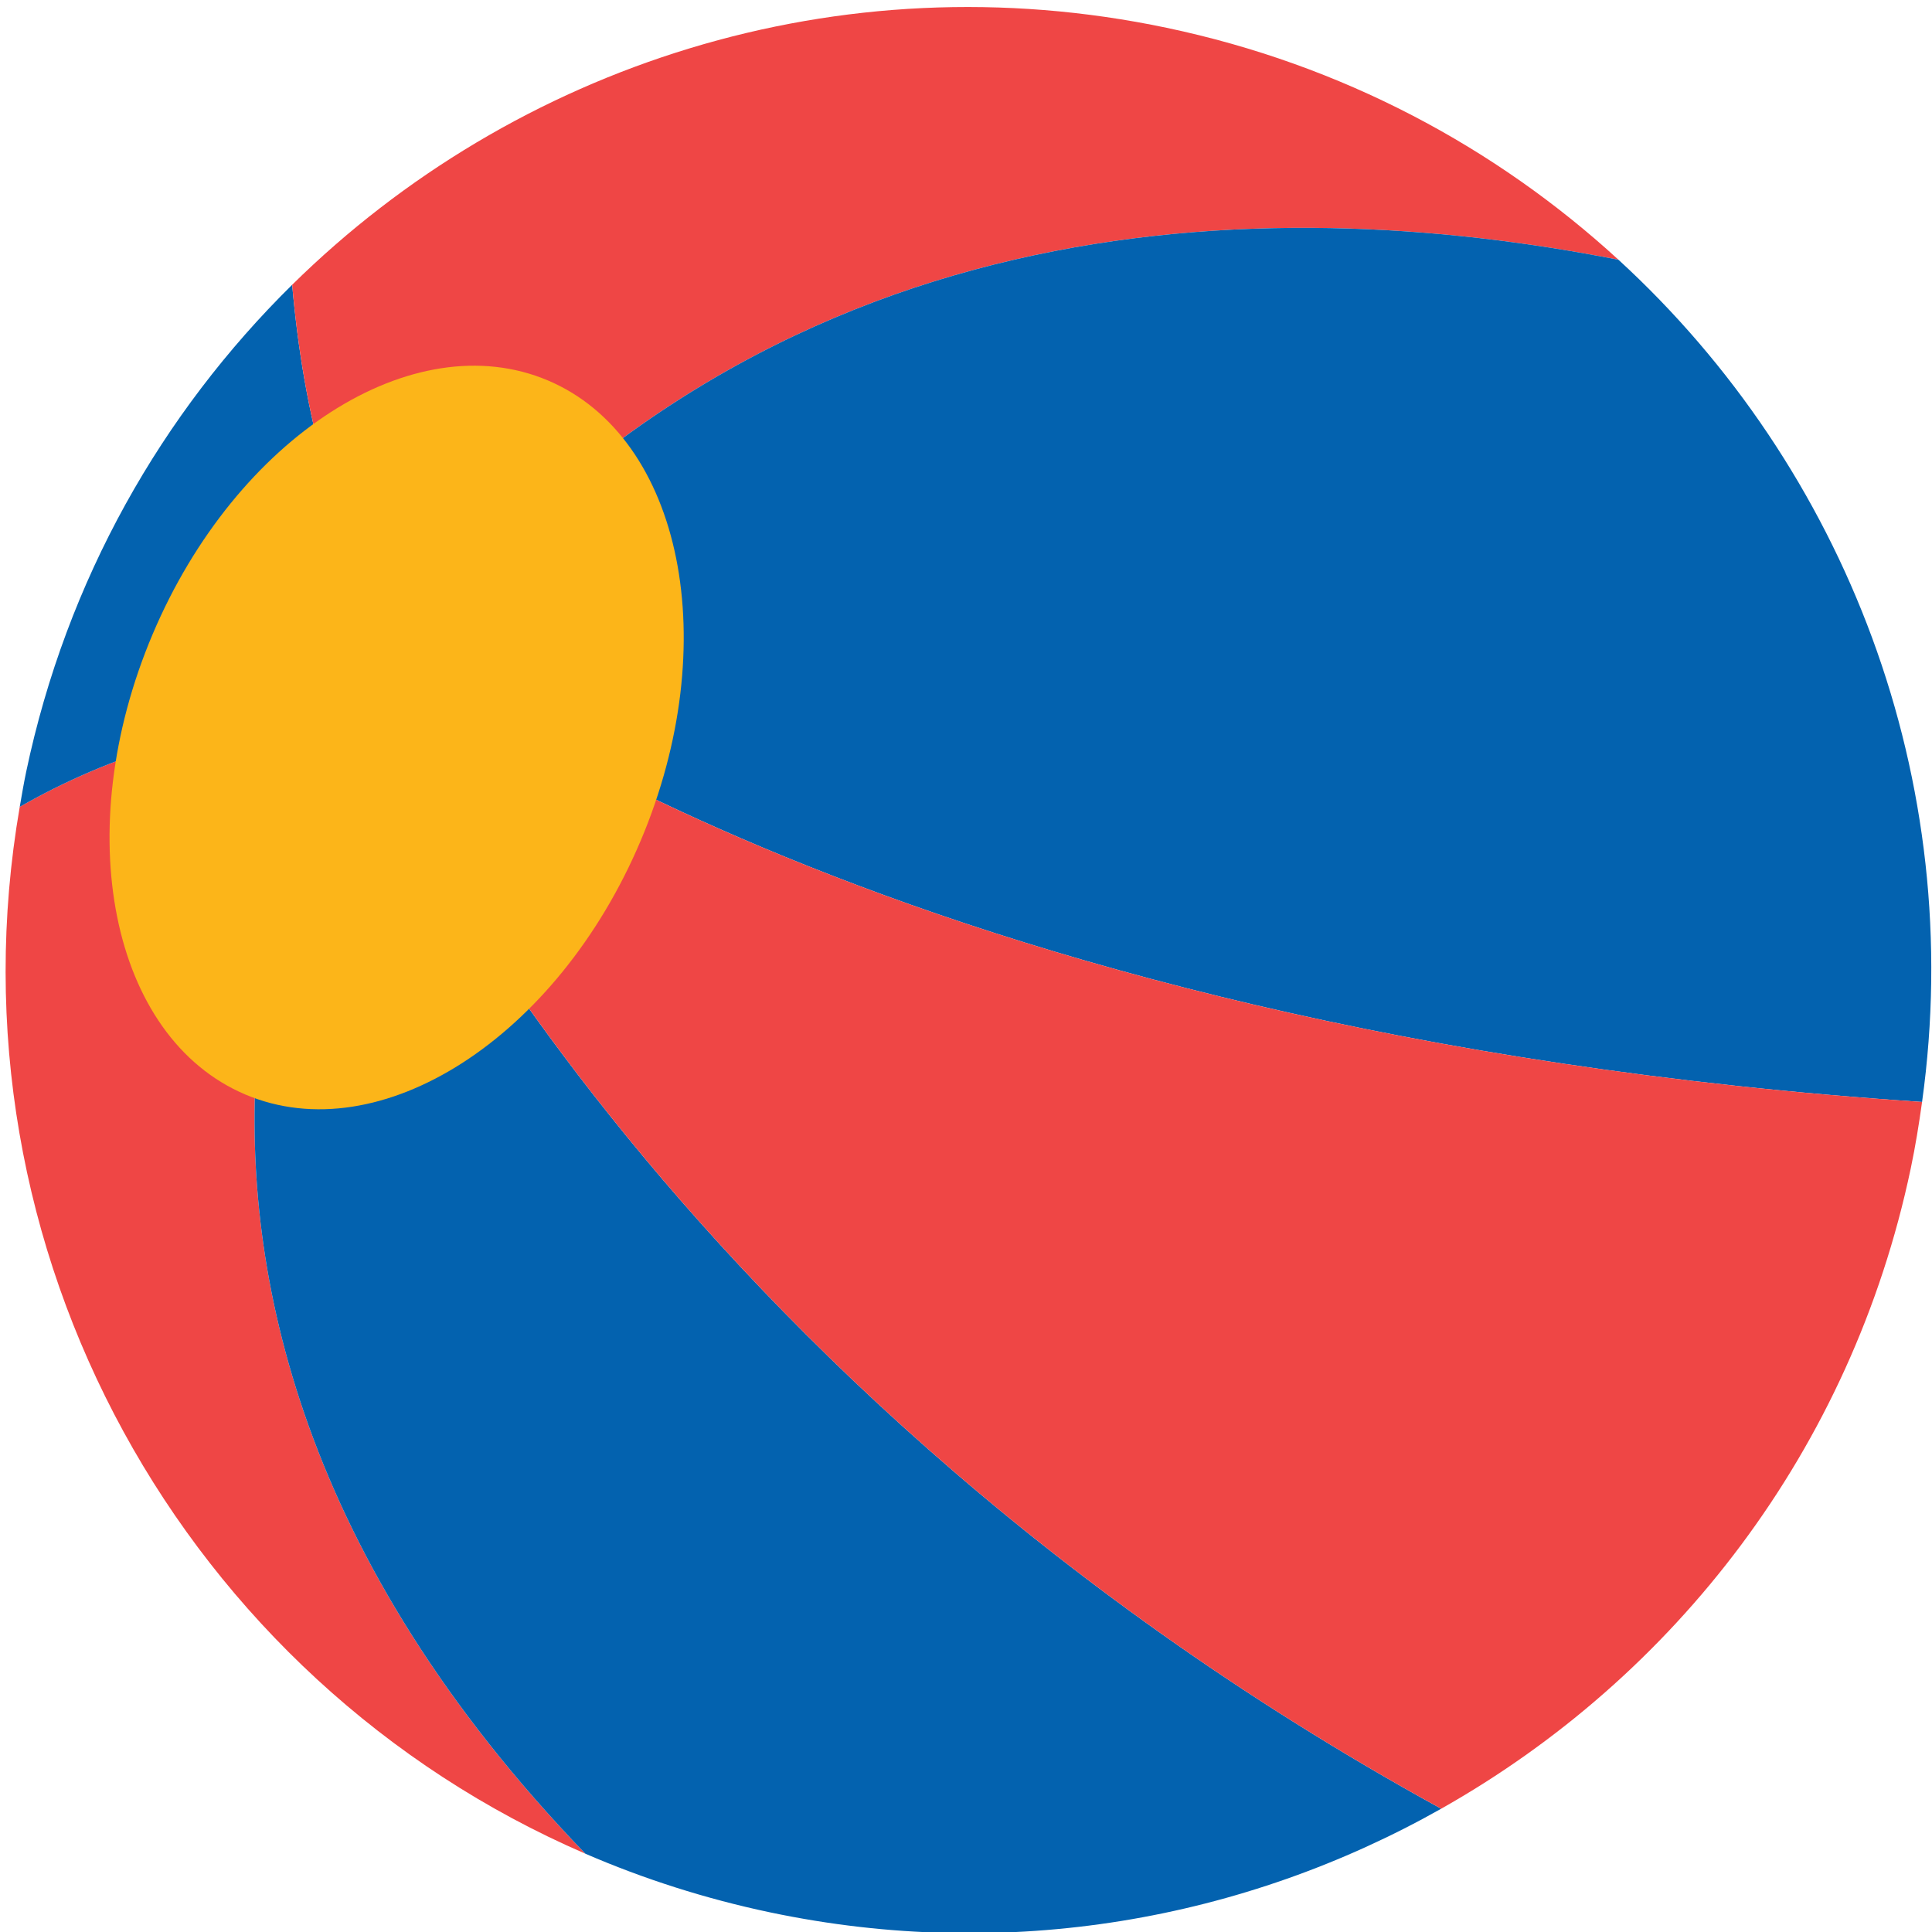
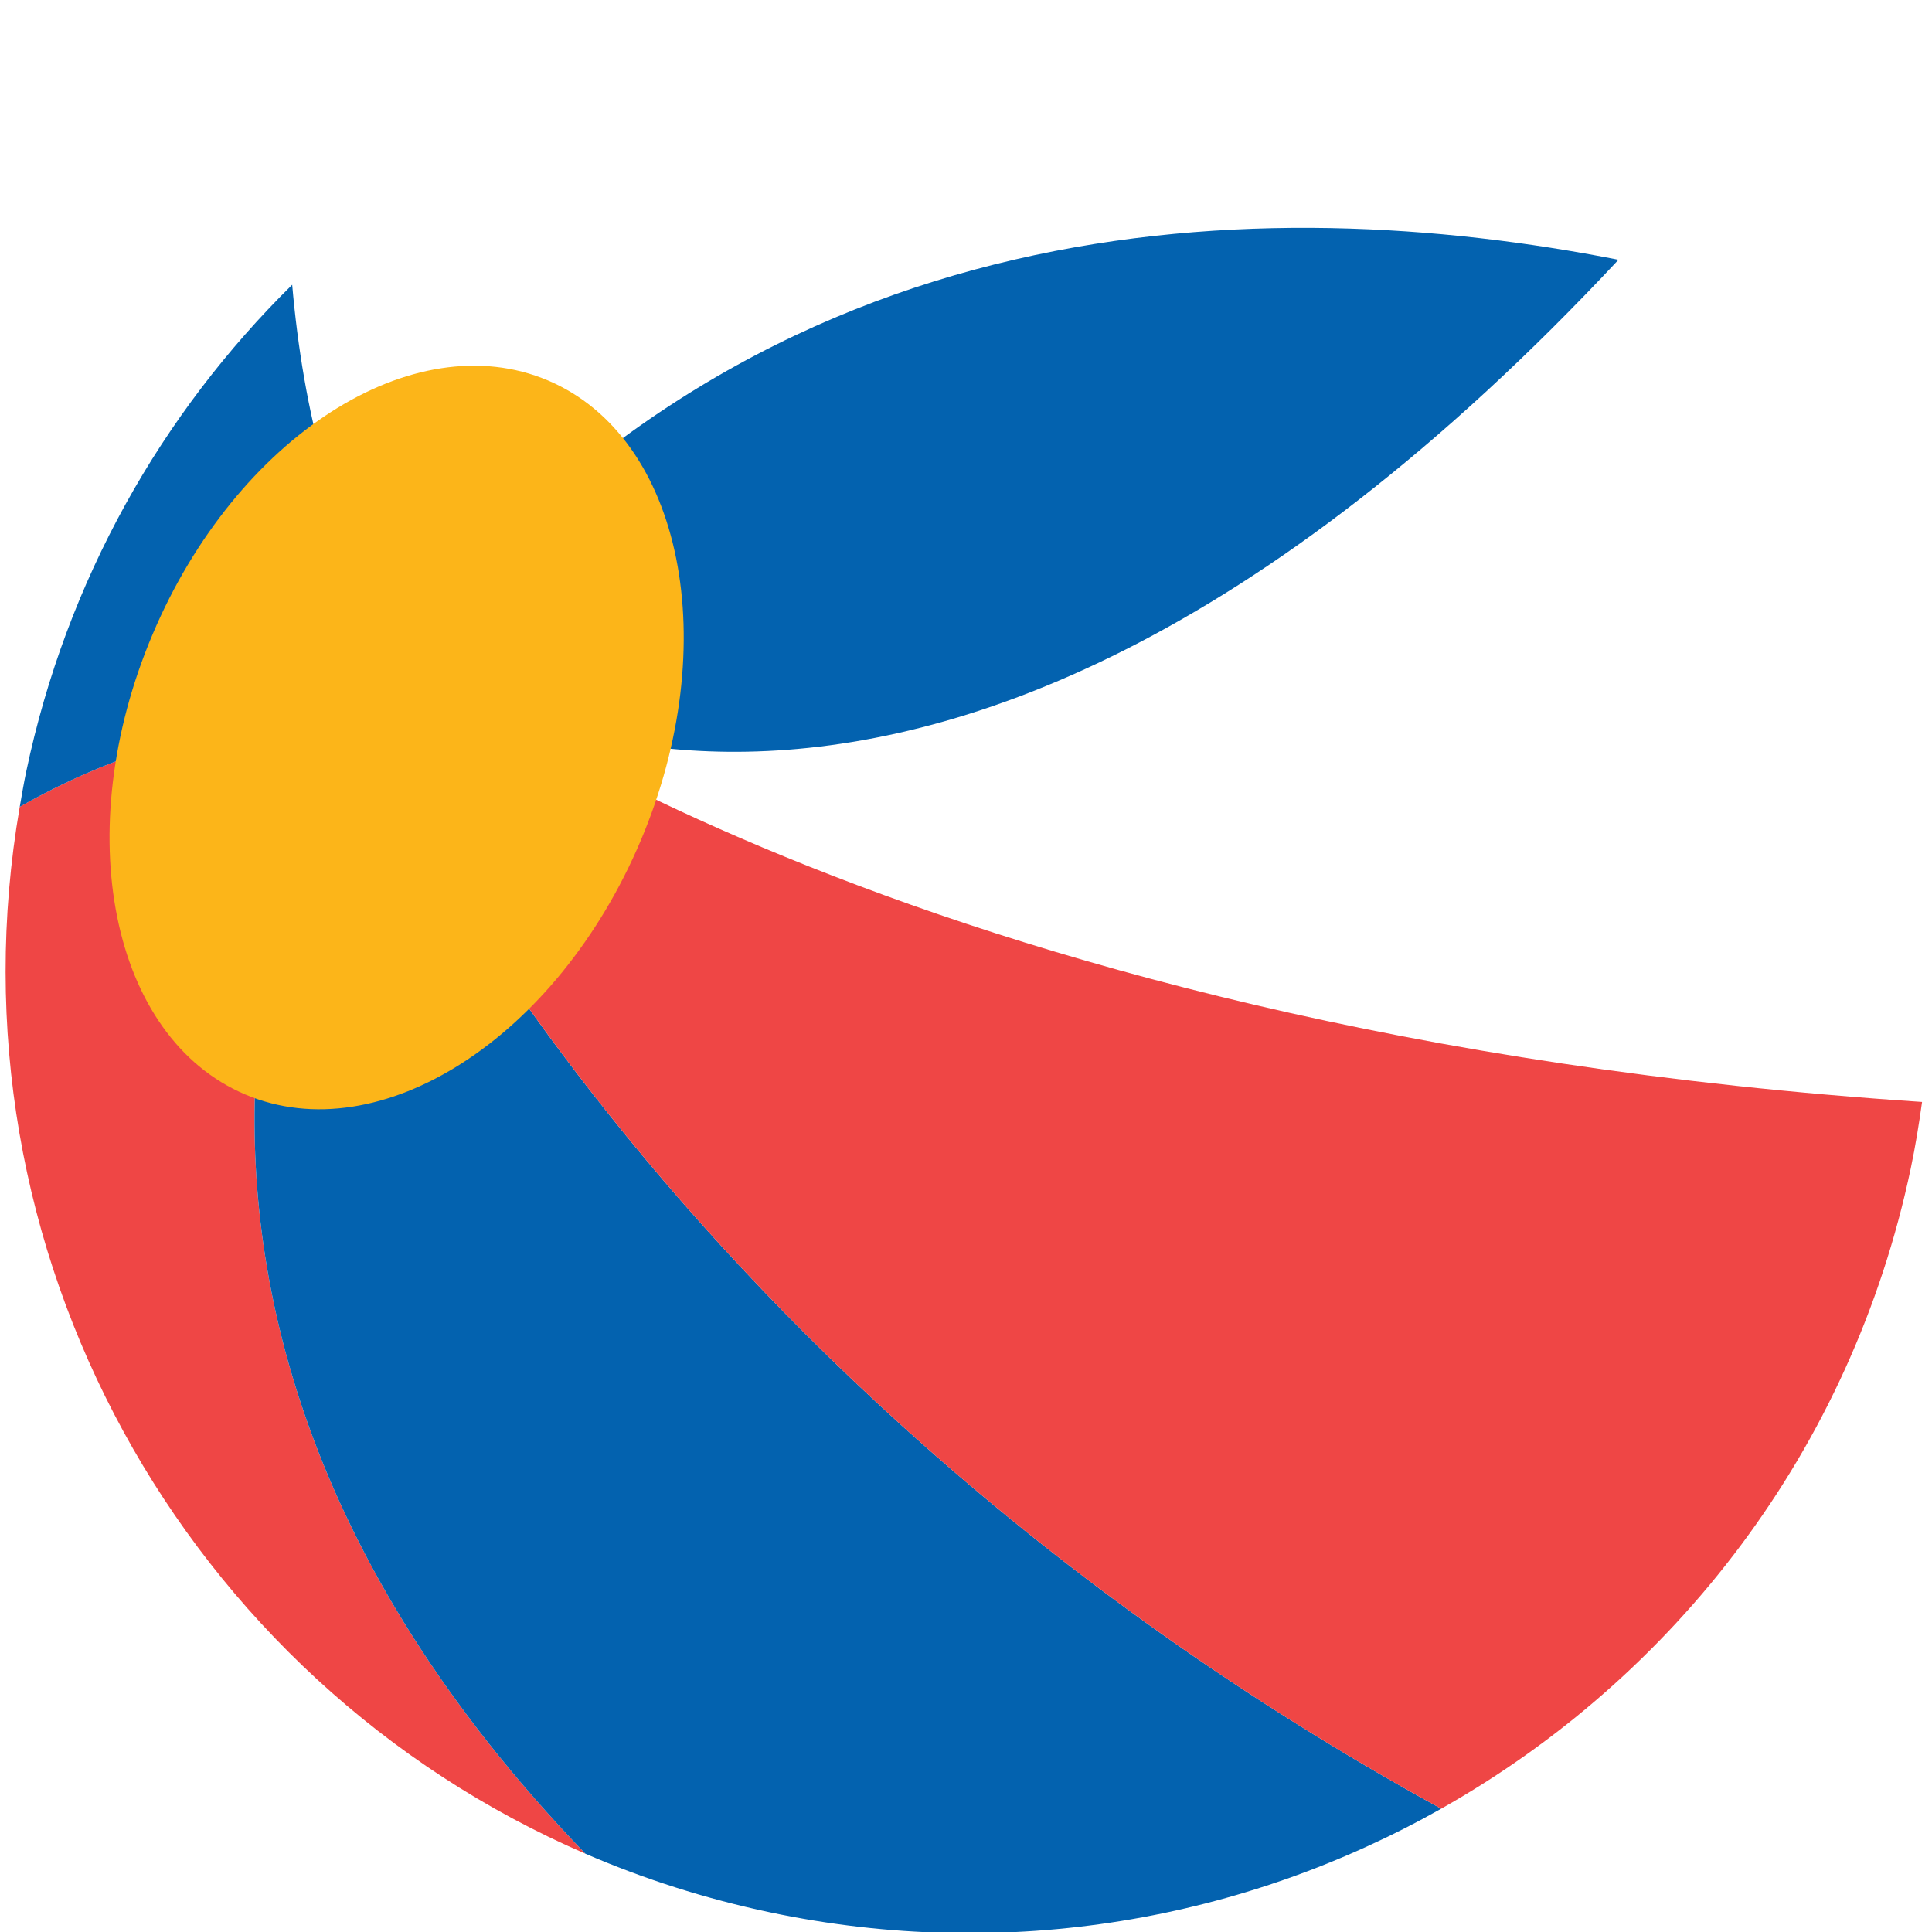
<svg xmlns="http://www.w3.org/2000/svg" width="100%" height="100%" viewBox="0 0 190 190" xml:space="preserve" style="fill-rule:evenodd;clip-rule:evenodd;stroke-linejoin:round;stroke-miterlimit:2;">
  <g transform="matrix(1,0,0,1,-1052,-1861)">
    <g>
      <g transform="matrix(3.476,0,0,3.476,465.173,426.745)">
        <path d="M185.384,465.062C174.04,460.157 167.214,447.992 169.381,435.444C171.884,434.012 175.016,432.951 178.867,432.86C178.867,432.86 169.253,448.333 185.384,465.062Z" style="fill:rgb(239,70,69);fill-rule:nonzero;" />
      </g>
      <g transform="matrix(3.476,0,0,3.476,465.173,426.745)">
        <path d="M180.337,430.913C179.838,431.535 179.345,432.177 178.867,432.86C175.016,432.951 171.884,434.012 169.381,435.444C169.438,435.114 169.494,434.783 169.563,434.453C170.708,429.014 173.405,424.301 177.089,420.673C177.392,424.152 178.258,428.01 180.337,430.913Z" style="fill:rgb(3,98,175);fill-rule:nonzero;" />
      </g>
      <g transform="matrix(3.476,0,0,3.476,465.173,426.745)">
-         <path d="M180.337,430.913C178.258,428.01 177.392,424.152 177.089,420.673C183.377,414.479 192.548,411.45 201.833,413.404C206.786,414.446 211.135,416.777 214.613,419.966C204.614,418.002 190.472,418.269 180.337,430.913Z" style="fill:rgb(239,70,69);fill-rule:nonzero;" />
-       </g>
+         </g>
      <g transform="matrix(3.476,0,0,3.476,465.173,426.745)">
        <path d="M185.384,465.062C169.253,448.333 178.867,432.86 178.867,432.86C178.867,432.86 186.613,451.166 209.597,463.789C204.034,466.928 197.354,468.141 190.612,466.722C188.783,466.337 187.036,465.776 185.384,465.062Z" style="fill:rgb(3,98,175);fill-rule:nonzero;" />
      </g>
      <g transform="matrix(3.476,0,0,3.476,465.173,426.745)">
-         <path d="M180.675,431.372C180.557,431.223 180.447,431.068 180.337,430.913C190.472,418.269 204.614,418.002 214.613,419.966C221.035,425.854 224.471,434.678 223.202,443.793C194.148,441.871 180.675,431.372 180.675,431.372Z" style="fill:rgb(3,98,175);fill-rule:nonzero;" />
+         <path d="M180.675,431.372C180.557,431.223 180.447,431.068 180.337,430.913C190.472,418.269 204.614,418.002 214.613,419.966C194.148,441.871 180.675,431.372 180.675,431.372Z" style="fill:rgb(3,98,175);fill-rule:nonzero;" />
      </g>
      <g transform="matrix(3.476,0,0,3.476,465.173,426.745)">
        <path d="M178.867,432.86C179.345,432.177 179.838,431.535 180.337,430.913C180.447,431.068 180.557,431.223 180.675,431.372C180.675,431.372 194.148,441.871 223.202,443.793C223.115,444.419 223.014,445.046 222.882,445.673C221.202,453.655 216.183,460.073 209.597,463.789C186.613,451.166 178.867,432.86 178.867,432.86Z" style="fill:rgb(239,70,69);fill-rule:nonzero;" />
      </g>
      <g transform="matrix(3.476,0,0,3.476,465.173,426.745)">
        <path d="M175.765,443.583C179.577,445.198 184.583,441.985 186.947,436.406C189.31,430.827 188.136,424.996 184.324,423.38C180.511,421.766 175.505,424.979 173.142,430.557C170.778,436.136 171.953,441.968 175.765,443.583Z" style="fill:rgb(252,181,25);fill-rule:nonzero;" />
      </g>
    </g>
  </g>
</svg>